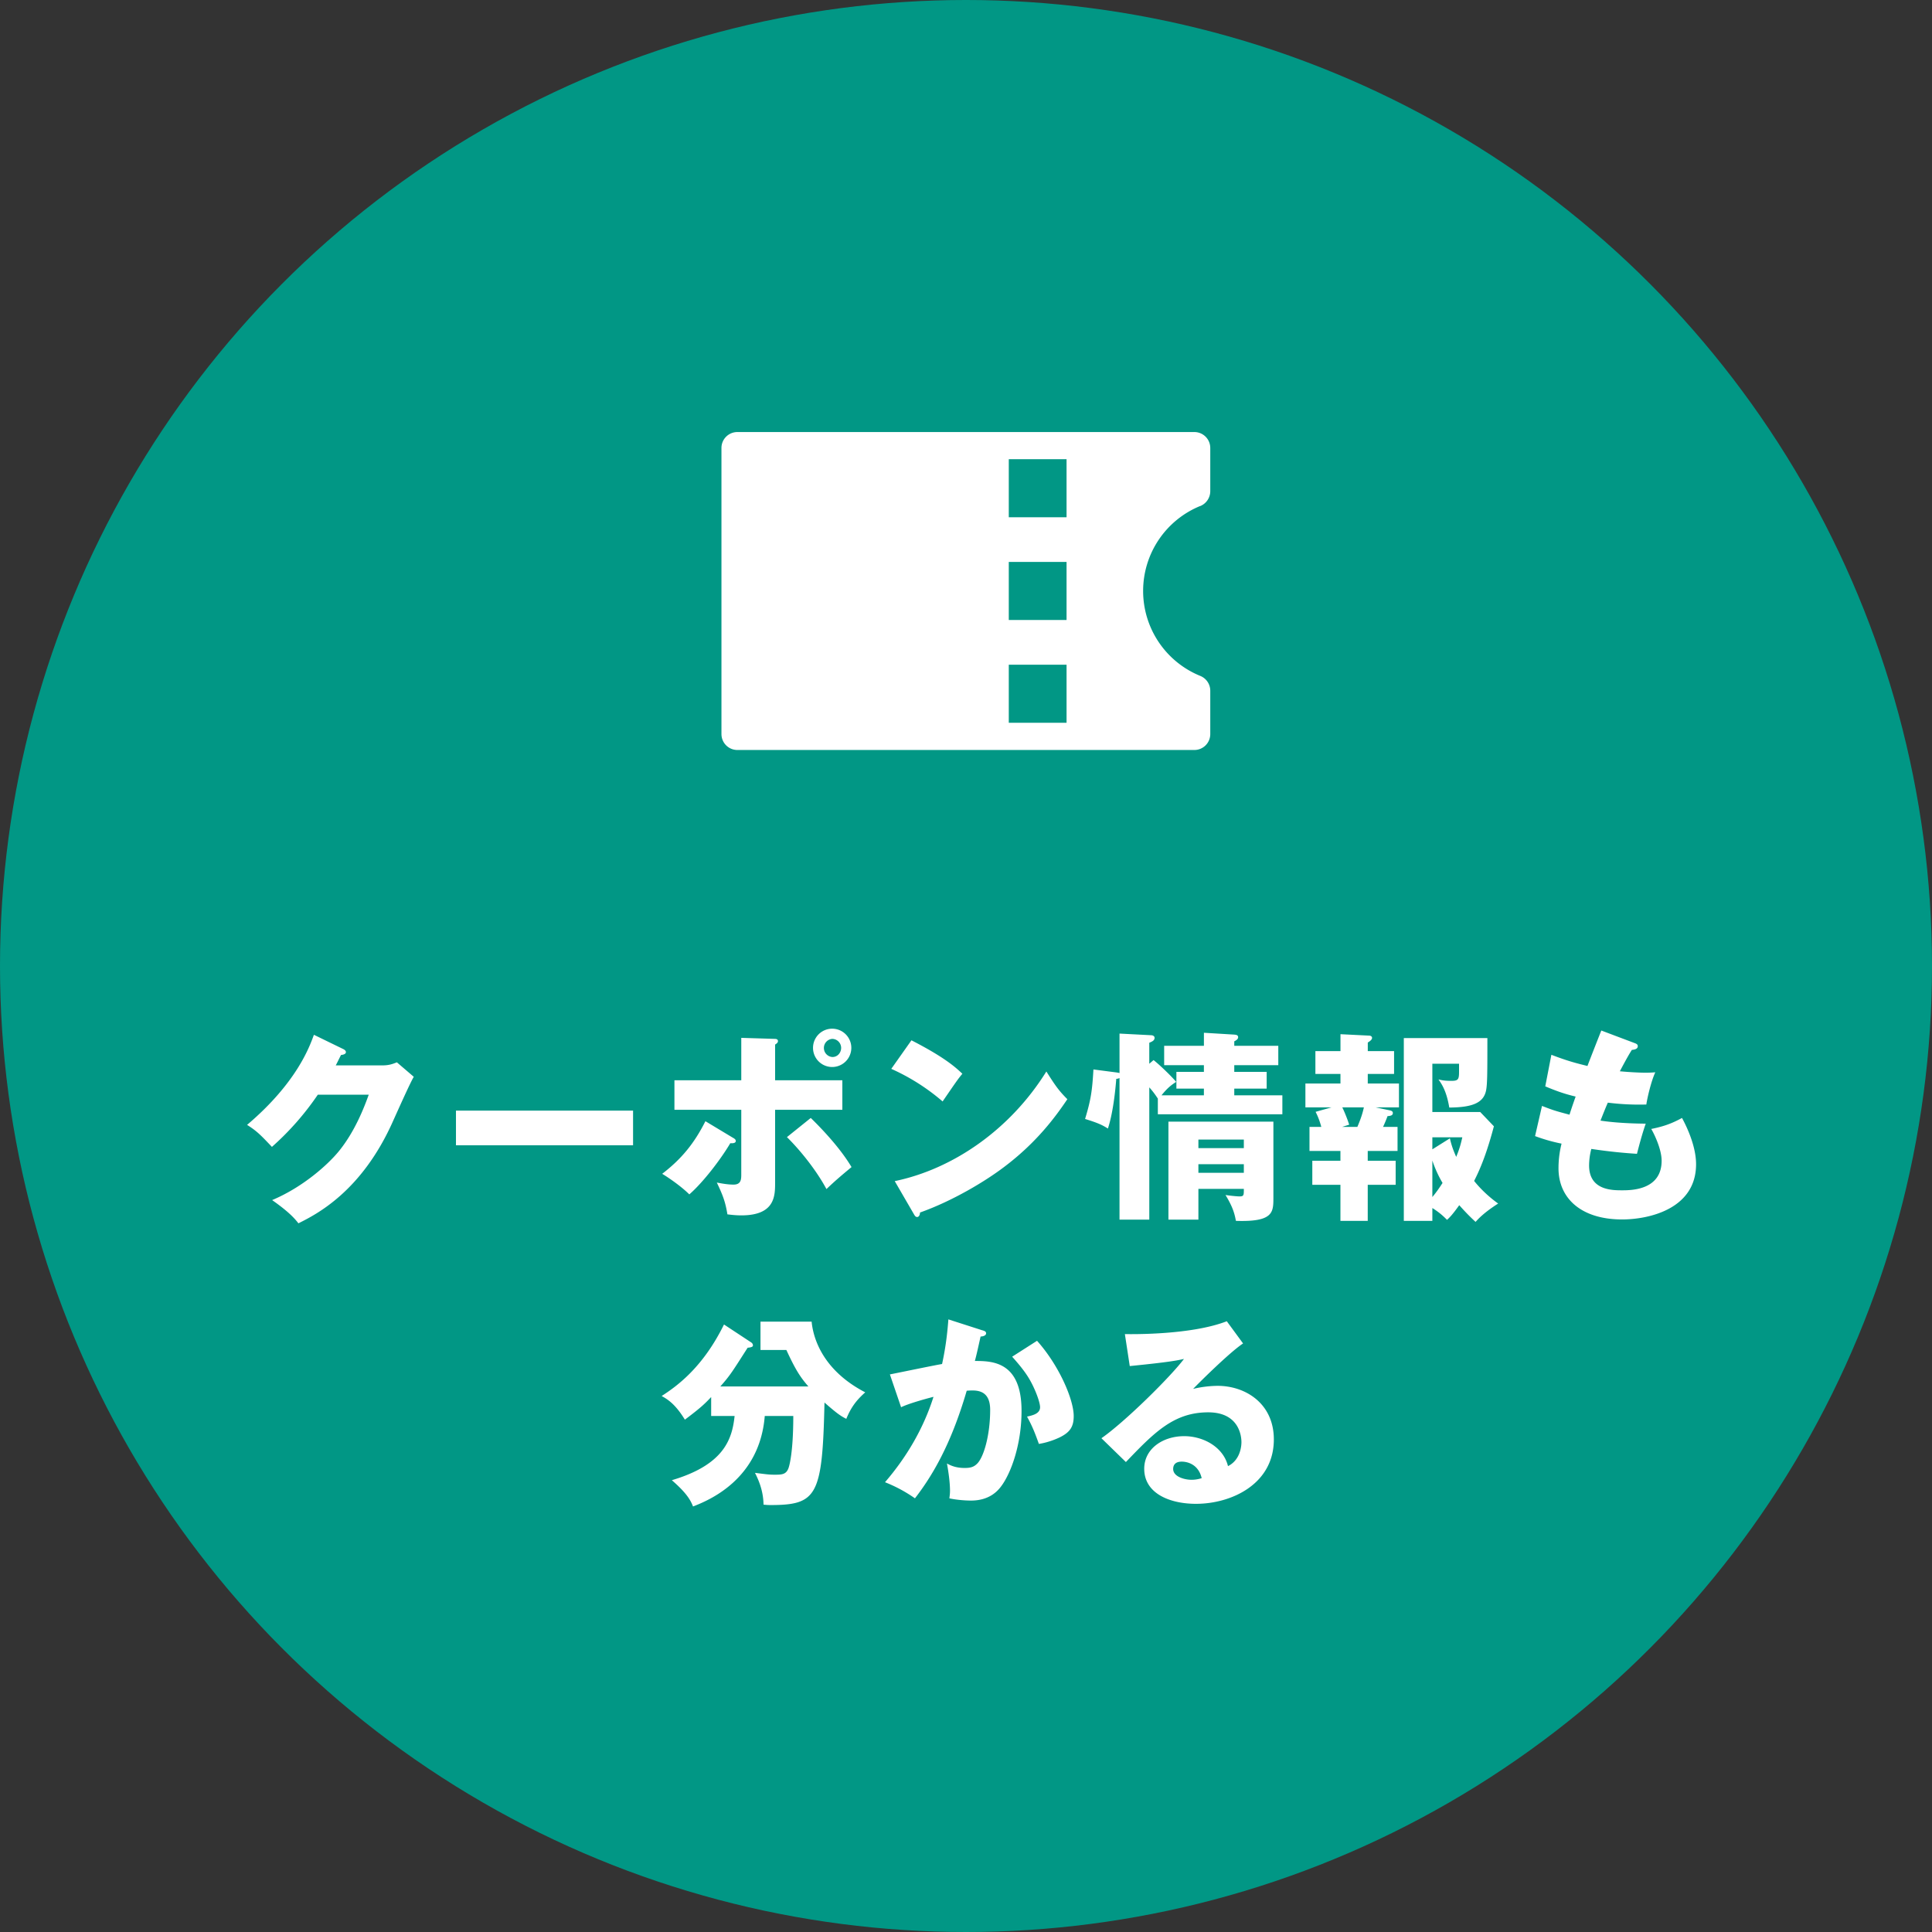
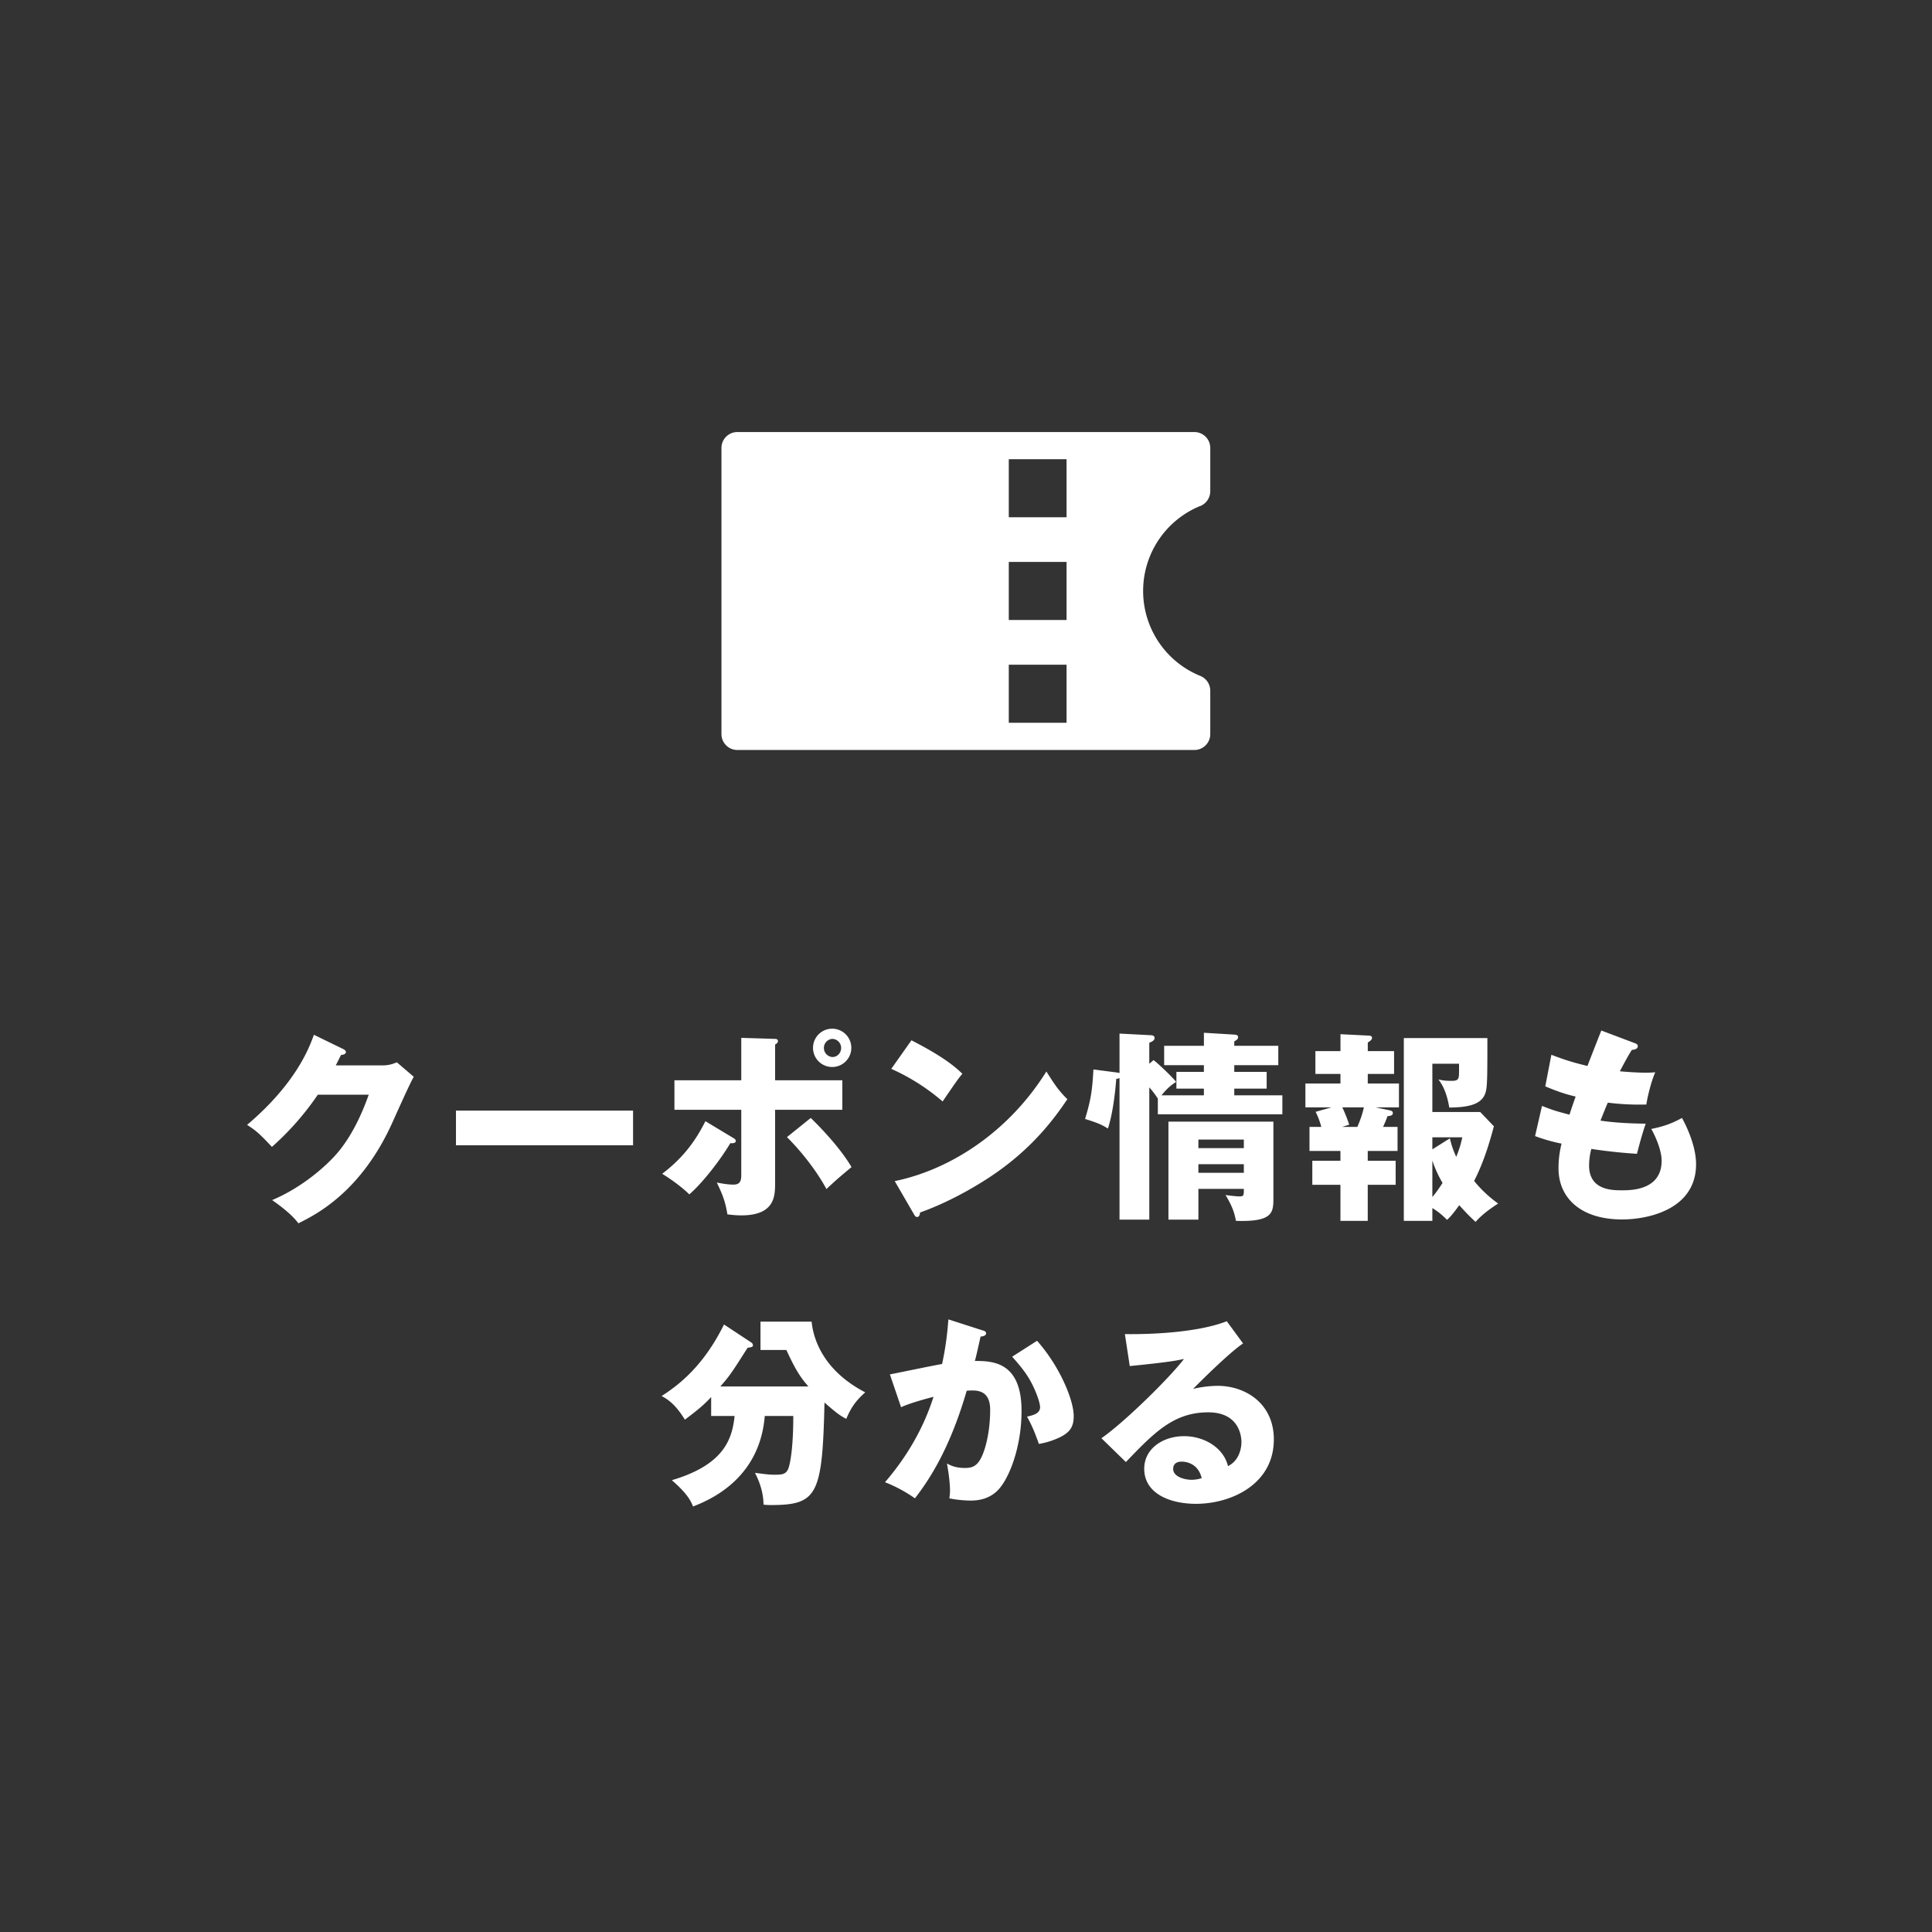
<svg xmlns="http://www.w3.org/2000/svg" width="104" height="104" fill="none">
  <rect width="100%" height="100%" fill="#333333" stroke="none" />
-   <circle cx="52" cy="52" r="52" fill="#019785" />
  <path d="M18.072 57.35h2.512c.362 0 .56-.078.78-.165l.91.779c-.198.329-.867 1.832-1.12 2.391-1.689 3.796-4.124 5.014-5.09 5.496-.186-.241-.493-.603-1.415-1.25 1.668-.702 2.995-1.91 3.566-2.6.888-1.075 1.393-2.403 1.634-3.072h-2.742a15.056 15.056 0 0 1-2.469 2.808c-.592-.625-.812-.855-1.338-1.184 2.666-2.26 3.357-4.191 3.598-4.85l1.58.769c.044.022.142.076.142.164 0 .11-.153.143-.263.154-.175.34-.208.428-.285.56Zm6.473 2.435h9.533v1.865h-9.533v-1.865Zm20.251-4.41a1.03 1.03 0 1 1 0 2.062 1.03 1.03 0 1 1 0-2.062Zm0 .548a.49.49 0 0 0 0 .976c.274.011.483-.219.483-.493a.487.487 0 0 0-.483-.483Zm-4.893 2.227v-2.282l1.81.055c.055 0 .165.011.165.12 0 .089-.088.143-.154.187v1.92h3.62v1.59h-3.62v3.917c0 .713 0 1.767-1.82 1.767-.297 0-.56-.033-.747-.055-.11-.68-.252-1.043-.57-1.712.296.055.592.11.9.11.416 0 .416-.296.416-.57V59.74h-3.598v-1.59h3.598Zm-1.93 2.205 1.459.878c.12.066.175.11.175.186 0 .143-.23.121-.296.121-.505.856-1.46 2.106-2.205 2.754-.395-.395-1.042-.856-1.46-1.108 1.043-.801 1.723-1.635 2.326-2.83Zm4.388.856 1.283-1.031c.439.428 1.536 1.535 2.194 2.644-.592.493-.855.713-1.35 1.184-.548-1.02-1.414-2.095-2.127-2.797Zm5.617-3.675L49.063 56c1.843.943 2.413 1.492 2.742 1.8-.263.317-.34.438-1.064 1.491a11.291 11.291 0 0 0-2.764-1.755Zm1.217 7.822-1.031-1.778c3.127-.647 6.21-2.764 8.162-5.902.472.746.658 1.02 1.13 1.492-.636.944-1.646 2.326-3.412 3.654-.998.757-2.753 1.82-4.52 2.446 0 .12-.055.241-.153.241-.066 0-.11-.033-.176-.153Zm17.761-1.36H64.51v1.656h-1.613v-5.277h5.65v4.092c0 .79 0 1.317-2.018 1.25-.077-.427-.187-.778-.56-1.392.351.054.68.076.746.076.241 0 .241-.055.241-.406Zm-2.446-.867h2.446v-.461H64.51v.46Zm0-1.328h2.446v-.46H64.51v.46Zm-2.644-4.541.23-.198c.286.22.955.856 1.218 1.174-.22.142-.45.296-.79.724h2.282V58.6h-1.48v-.9h1.48v-.362h-2.139v-1.042h2.14v-.702l1.634.099c.099.01.208.022.208.142 0 .1-.099.165-.208.22v.241h2.37v1.042h-2.37v.362h1.744v.9h-1.744v.362h2.589v1.02h-6.703v-.845c-.088-.131-.23-.35-.46-.603v7.12h-1.603v-7.625a.373.373 0 0 1-.175.044c-.022.285-.132 1.712-.45 2.677-.296-.186-.516-.296-1.229-.516.319-1.053.384-1.535.45-2.665l1.262.164c.044.011.099.011.142.033v-2.128l1.7.088c.067 0 .187.032.187.142 0 .143-.131.198-.285.264v1.13Zm11.76 4.695v.526h1.503v1.295h-1.503v1.942h-1.47v-1.942h-1.514v-1.295h1.514v-.526H70.49v-1.295h.636c-.11-.416-.241-.68-.307-.812l.856-.24h-1.405v-1.284h1.887v-.516h-1.349v-1.229h1.35v-.91l1.546.077c.077 0 .154.044.154.12 0 .099-.11.176-.23.253v.46h1.415v1.229h-1.416v.516h1.679v1.283h-1.262l.735.154c.1.022.198.044.198.153 0 .11-.088.154-.285.165a7.525 7.525 0 0 1-.242.581h.78v1.295h-1.603Zm3.478.515v1.964c.23-.274.362-.472.549-.757a6.21 6.21 0 0 1-.549-1.207Zm0 2.557v.69h-1.536v-9.84h4.498c0 1.756 0 2.447-.066 2.798-.131.724-.8.932-1.985.943-.143-.855-.384-1.24-.582-1.514.187.044.33.077.691.077.373 0 .417-.077.417-.494v-.428h-1.437v2.6h2.578l.735.768c-.329 1.24-.658 2.15-1.064 2.94.077.1.538.68 1.294 1.218-.79.505-1.075.834-1.217.988-.176-.165-.439-.406-.878-.9-.384.538-.537.68-.658.79-.154-.154-.384-.384-.79-.636Zm-3.686-5.42h-1.163c.12.241.274.625.373.933l-.384.12h.823c.154-.362.274-.69.351-1.053Zm3.686 2.26.944-.592c.098.428.197.669.34.998.208-.505.263-.768.329-1.053h-1.613v.647Zm9.095-6.396 1.777.67c.12.043.186.076.186.175 0 .154-.186.187-.318.198-.12.186-.252.405-.647 1.151.581.055 1.14.077 1.371.077.23 0 .384-.01.538-.022-.22.461-.439 1.404-.483 1.734a13.45 13.45 0 0 1-2.073-.1c-.132.297-.286.692-.395.966.274.044 1.086.154 2.435.165-.208.592-.384 1.283-.472 1.623-.669-.043-1.426-.11-2.457-.263a3.58 3.58 0 0 0-.12.889c0 1.338 1.239 1.338 1.777 1.338.471 0 2.128 0 2.128-1.59 0-.703-.505-1.635-.56-1.712.713-.143 1.13-.307 1.657-.592.263.482.757 1.525.757 2.49 0 2.413-2.545 2.973-3.982 2.973-2.206 0-3.423-1.141-3.423-2.754 0-.603.099-1.064.164-1.327a9.19 9.19 0 0 1-1.426-.406l.373-1.624c.626.242.702.264 1.481.472.044-.142.12-.384.33-.976-.604-.143-1.032-.297-1.635-.549l.329-1.7c.91.35 1.371.46 1.942.603.11-.296.636-1.634.746-1.909ZM39.544 76.223h-1.262v-1.02c-.362.384-.57.581-1.415 1.218-.516-.845-.933-1.098-1.25-1.273.866-.56 2.226-1.558 3.356-3.85l1.448.954c.055.033.11.088.11.175 0 .088-.154.11-.285.121-.801 1.25-.933 1.481-1.47 2.084h4.739c-.46-.526-.713-.943-1.185-1.963h-1.393v-1.525h2.753c.088.932.626 2.633 2.886 3.806-.483.428-.768.812-1.02 1.427-.275-.143-.45-.242-1.174-.878-.11 5.025-.395 5.518-2.919 5.518-.142 0-.241-.01-.362-.022-.01-.812-.318-1.426-.46-1.711.548.066.724.099 1.042.099.384 0 .625 0 .757-.34.044-.11.263-.834.263-2.82h-1.536c-.274 3.445-3.05 4.553-3.861 4.871-.143-.373-.384-.757-1.141-1.415 2.82-.834 3.247-2.216 3.379-3.456Zm11.508-5.2 1.81.582c.12.032.22.065.22.164 0 .154-.231.176-.297.176-.165.746-.23 1.03-.307 1.316.943 0 2.512.033 2.512 2.688 0 1.81-.57 3.357-1.097 4.059-.187.252-.636.768-1.624.768-.34 0-.834-.044-1.163-.12.011-.122.033-.22.033-.407 0-.164-.01-.625-.164-1.47.252.143.537.242.954.242.296 0 .472-.044.648-.209.373-.329.724-1.558.724-2.918 0-1.13-.79-1.064-1.262-1.031-.867 2.973-1.898 4.64-2.787 5.792a7.755 7.755 0 0 0-1.612-.867c1.163-1.349 2.073-2.896 2.61-4.596-.526.132-1.392.384-1.744.56l-.603-1.767c.45-.088 2.403-.494 2.809-.56.23-1.052.296-1.853.34-2.402Zm3.433 2.008 1.339-.856c1.207 1.35 1.974 3.181 1.974 4.048 0 .57-.186.878-.779 1.163-.098.044-.537.252-1.096.34-.23-.647-.363-.965-.637-1.47.296-.066.702-.154.702-.505 0-.274-.274-.998-.57-1.503-.285-.493-.702-.954-.933-1.217Zm11.552-1.91.878 1.197c-.746.493-2.447 2.194-2.688 2.446a5.953 5.953 0 0 1 1.317-.164c1.492 0 3.027.943 3.027 2.885 0 2.413-2.292 3.466-4.19 3.466-1.416 0-2.787-.56-2.787-1.887 0-1.086 1.01-1.755 2.15-1.755 1.032 0 2.107.582 2.359 1.613.724-.362.724-1.207.724-1.295 0-.263-.088-1.601-1.788-1.601-1.854 0-2.907 1.086-4.432 2.676L59.29 77.42c1.262-.878 3.708-3.291 4.443-4.268-.35.077-.724.165-2.918.384l-.263-1.722c.428.01 3.598.044 5.485-.691Zm-1.35 8.448c-.175-.746-.767-.889-1.074-.889-.373 0-.461.209-.461.395 0 .417.614.582.987.582.253 0 .44-.055.549-.088ZM64.605 27.243a.866.866 0 0 0 .544-.798v-2.328a.856.856 0 0 0-.856-.86H39.691a.856.856 0 0 0-.855.86v15.395c0 .476.382.86.855.86h24.602a.856.856 0 0 0 .856-.86V37.18a.86.86 0 0 0-.544-.798 4.936 4.936 0 0 1-3.07-4.572 4.937 4.937 0 0 1 3.07-4.571v.004Zm-7.192 11.665h-3.11v-3.126h3.11v3.126Zm0-5.533h-3.11V30.25h3.11v3.125Zm0-5.532h-3.11V24.72h3.11v3.126-.004Z" fill="#fff" />
</svg>